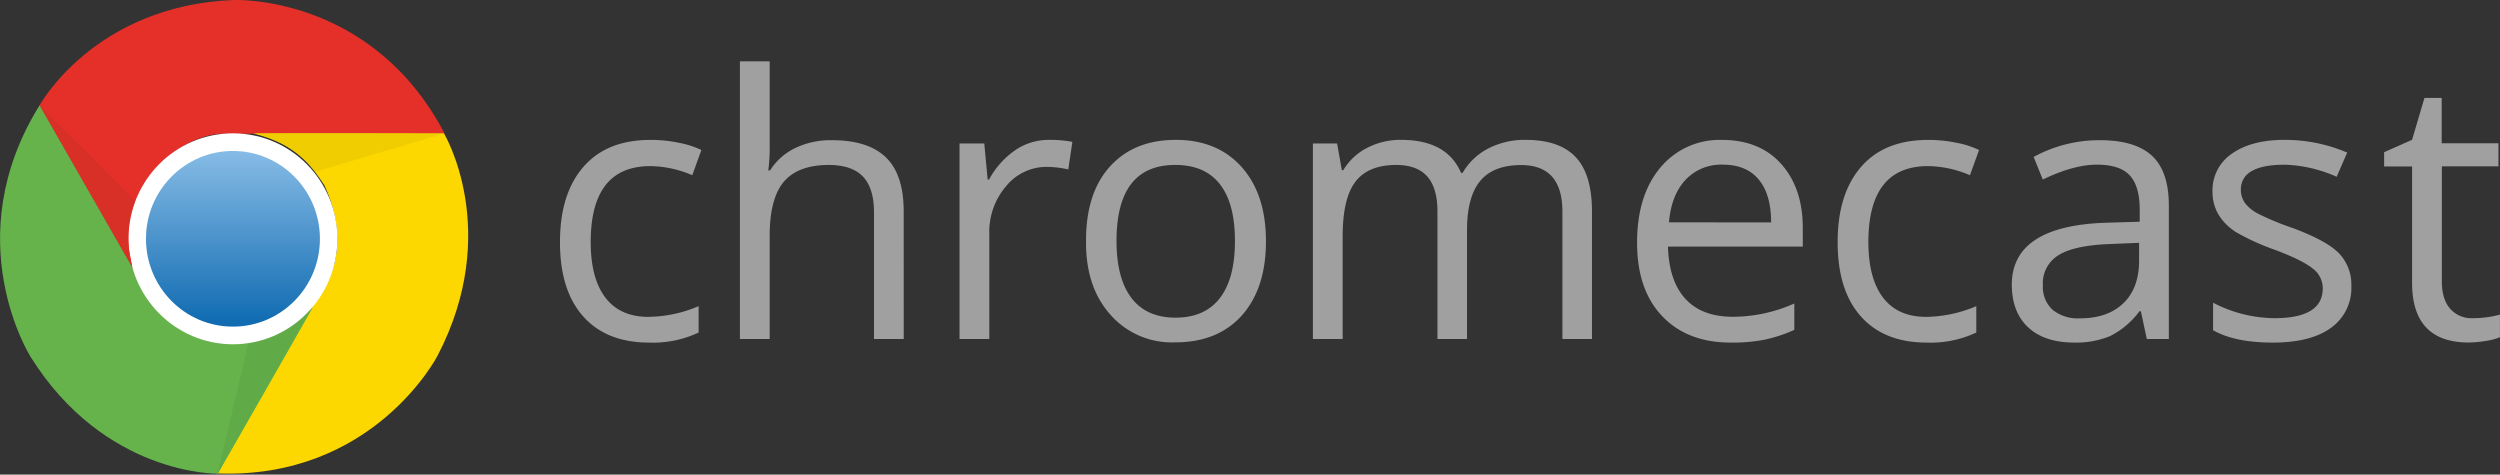
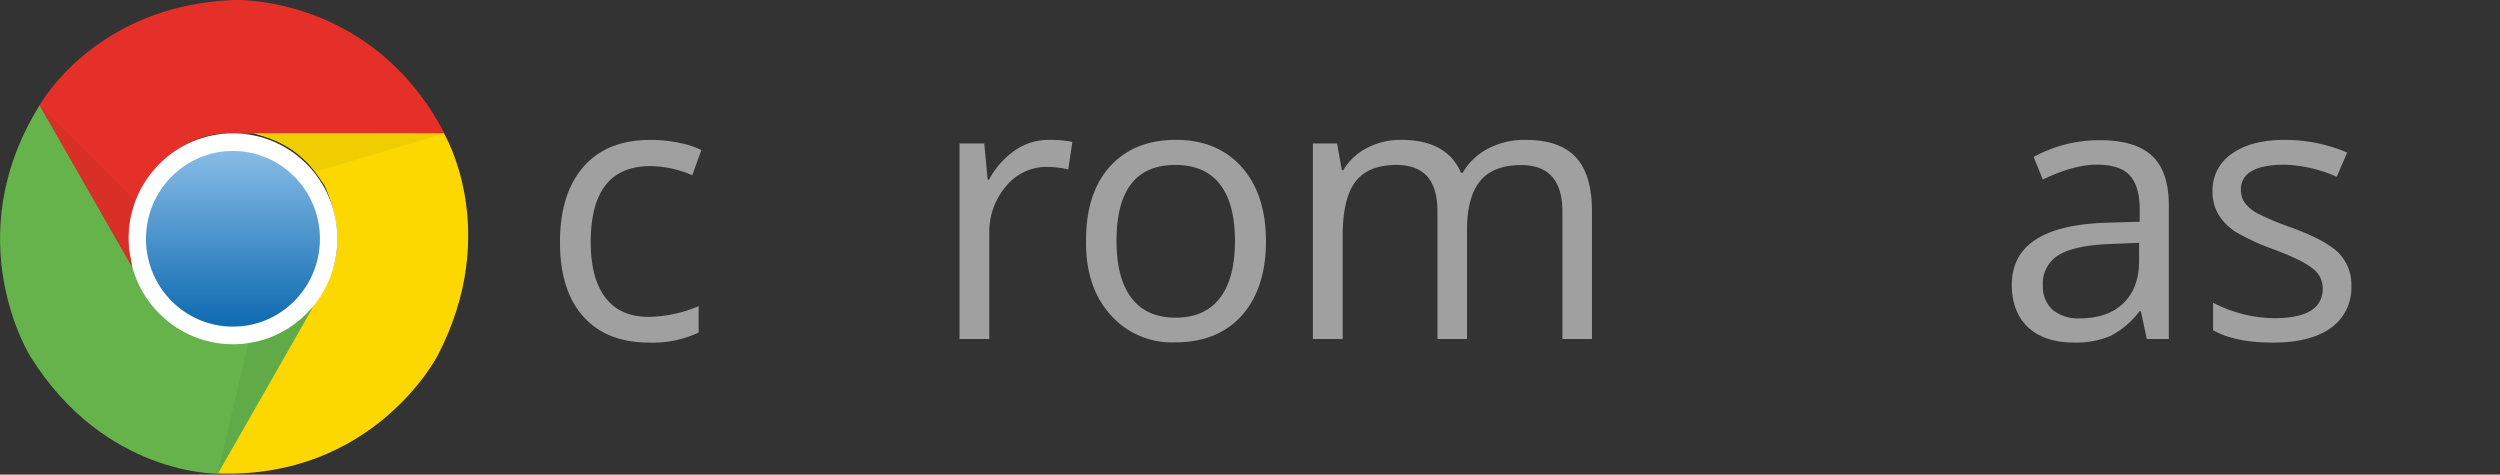
<svg xmlns="http://www.w3.org/2000/svg" viewBox="0 0 606.26 115.1">
  <rect x="0" y="0" width="606.26" height="115.1" fill="#333333" stroke="none" />
  <defs>
    <style>.cls-1{fill:#e43029;}.cls-2{fill:#fcd800;}.cls-3{fill:#66b34b;}.cls-4{fill:#61aa48;}.cls-5{fill:#fff;}.cls-6{fill:url(#linear-gradient);}.cls-7{fill:#efcd00;}.cls-8{fill:#d82f27;}.cls-9{fill:#a0a0a0;}</style>
    <linearGradient id="linear-gradient" x1="56.49" y1="36.91" x2="56.49" y2="77.93" gradientUnits="userSpaceOnUse">
      <stop offset="0" stop-color="#86bbe5" />
      <stop offset="1" stop-color="#116cb2" />
    </linearGradient>
  </defs>
  <title>chromecast logoAsset 8</title>
  <g id="Layer_2" data-name="Layer 2">
    <g id="Layer_1-2" data-name="Layer 1">
      <path class="cls-1" d="M56.63,0s33.48-1.52,51.22,32.45H53.79s-10.21-.34-18.92,12.17c-2.51,5.24-5.19,10.65-2.18,21.29C28.34,58.49,9.6,25.53,9.6,25.53S22.82,1.36,56.63,0Z" />
      <path class="cls-2" d="M106.11,86.26s-15.44,30-53.45,28.55l27-47.27s5.4-8.76-1-22.62c-3.24-4.82-6.54-9.86-17.18-12.55,8.56-.09,46.2,0,46.2,0S121.86,56,106.11,86.26Z" />
      <path class="cls-3" d="M7.39,86.49s-18-28.52,2.24-61l27,47.28s4.81,9.1,19.89,10.46c5.75-.42,11.73-.78,19.36-8.74C71.7,82,52.8,114.87,52.8,114.87S25.45,115.38,7.39,86.49Z" />
      <path class="cls-4" d="M52.66,115.1l7.61-32a25.36,25.36,0,0,0,15.37-8.42C71.29,82.35,52.66,115.1,52.66,115.1Z" />
      <ellipse class="cls-5" cx="56.49" cy="57.91" rx="25.33" ry="25.58" />
      <ellipse class="cls-6" cx="56.49" cy="57.91" rx="21.09" ry="21.3" />
      <path class="cls-7" d="M107.75,32.37,76.43,41.64a25.45,25.45,0,0,0-14.88-9.28C70.35,32.34,107.75,32.37,107.75,32.37Z" />
      <path class="cls-8" d="M32.09,64.77C27.69,57.08,9.6,25.53,9.6,25.53L32.8,48.7a23.17,23.17,0,0,0-1.48,12Z" />
      <path class="cls-9" d="M157.43,83.08q-10.34,0-16-6.35t-5.63-18.06q0-11.71,5.72-18.25t16.35-6.49a33.19,33.19,0,0,1,6.88.72,21.24,21.24,0,0,1,5.34,1.73l-2.21,6.11a26.54,26.54,0,0,0-10.15-2.21q-14.48,0-14.48,18.42,0,8.8,3.56,13.47t10.44,4.67a31.86,31.86,0,0,0,12.17-2.6v6.4A26,26,0,0,1,157.43,83.08Z" />
-       <path class="cls-9" d="M219.16,82.21h-7.21V51.53q0-5.87-2.65-8.68T201.07,40q-7.55,0-11,4.09t-3.42,13.28V82.21h-7.22V14.87h7.22V35.27a42.56,42.56,0,0,1-.34,6.06h.43a14.7,14.7,0,0,1,6.08-5.41A19.67,19.67,0,0,1,201.74,34q8.8,0,13.11,4.18t4.3,13.13Z" />
      <path class="cls-9" d="M254.38,33.92a29.31,29.31,0,0,1,5.68.48l-1,6.69a24.33,24.33,0,0,0-5.19-.62A12.66,12.66,0,0,0,244,45.13a17,17,0,0,0-4.09,11.64V82.21h-7.22V34.79h6l.82,8.75h.34a20.48,20.48,0,0,1,6.37-7.14A14.43,14.43,0,0,1,254.38,33.92Z" />
      <path class="cls-9" d="M269.18,40.37q5.84-6.45,15.95-6.45t16,6.61q5.87,6.61,5.87,18t-5.87,18q-5.87,6.49-16.11,6.49a19.83,19.83,0,0,1-15.73-6.69q-6.06-6.78-5.92-17.94Q263.34,46.81,269.18,40.37ZM285,40q-14.24,0-14.24,18.42,0,9.09,3.63,13.85t10.7,4.76q7.07,0,10.73-4.74t3.66-13.85q0-9.11-3.66-13.78T285,40Z" />
      <path class="cls-9" d="M386.06,82.21h-7.17V51.33q0-11.3-10-11.3-6.74,0-9.93,3.85t-3.2,11.83v26.5h-7.17V51.33q0-5.72-2.45-8.51T338.63,40q-6.83,0-9.93,4.06t-3.1,13.25V82.21h-7.22V34.79h5.87l1.15,6.49h.34a14.35,14.35,0,0,1,5.77-5.41,17.49,17.49,0,0,1,8.27-1.95q11.11,0,14.53,8h.38a15.22,15.22,0,0,1,6.18-5.89A19.07,19.07,0,0,1,370,33.92q8.18,0,12.12,4.19t3.94,13.18Z" />
-       <path class="cls-9" d="M419.74,83.08q-10.53,0-16.64-6.4T397,58.84q0-11.45,5.63-18.18a18.67,18.67,0,0,1,14.94-6.73q9.21,0,14.41,5.87t5.2,15.44V59.8H404.49q.24,8.32,4.23,12.67t11.52,4.35a36.81,36.81,0,0,0,14.89-3.22V80A36,36,0,0,1,428,82.36,40.85,40.85,0,0,1,419.74,83.08Zm9.76-29.15q0-6.78-3-10.39t-8.68-3.61a11.82,11.82,0,0,0-9.09,3.7q-3.44,3.7-4,10.29Z" />
-       <path class="cls-9" d="M467.27,83.08q-10.34,0-16-6.35t-5.63-18.06q0-11.71,5.72-18.25t16.35-6.49a33.19,33.19,0,0,1,6.88.72,21.24,21.24,0,0,1,5.34,1.73l-2.21,6.11a26.54,26.54,0,0,0-10.15-2.21q-14.48,0-14.48,18.42,0,8.8,3.56,13.47t10.44,4.67a31.86,31.86,0,0,0,12.17-2.6v6.4A26,26,0,0,1,467.27,83.08Z" />
      <path class="cls-9" d="M525.95,82.21h-5.34l-1.44-6.73h-.34a20.27,20.27,0,0,1-7.07,6,21.39,21.39,0,0,1-8.8,1.59q-7.12,0-11.09-3.66t-4-10.34q0-14.33,22.94-15.06l8.08-.24V50.85q0-5.68-2.4-8.3t-8-2.62q-5.6,0-13.11,3.61l-2.21-5.48A33.07,33.07,0,0,1,509.26,34q8.56,0,12.63,3.8t4.06,12.07Zm-30.54-13a7.45,7.45,0,0,0,2.36,5.92,9.66,9.66,0,0,0,6.59,2.07q6.78,0,10.58-3.68t3.8-10.32V58.89l-7.17.29q-8.56.34-12.36,2.69A8,8,0,0,0,495.4,69.18Z" />
      <path class="cls-9" d="M570.21,69.28a11.88,11.88,0,0,1-4.93,10.22q-4.93,3.58-14.12,3.58t-14.48-3V73.41a32.72,32.72,0,0,0,14.91,3.75q11.69,0,11.69-7.26a6,6,0,0,0-2.45-4.79q-2.45-2-9.14-4.52a56,56,0,0,1-9.62-4.4q-5.53-3.75-5.53-9.67a10.73,10.73,0,0,1,4.71-9.26Q546,33.92,554,33.92A38.4,38.4,0,0,1,569.2,37l-2.55,5.87a33.34,33.34,0,0,0-12.53-2.93q-5.46,0-8.08,1.56a4.91,4.91,0,0,0-2.62,4.45,5.53,5.53,0,0,0,.94,3.2,9.14,9.14,0,0,0,3.1,2.6,65.07,65.07,0,0,0,8.37,3.49q8.47,3.13,11.42,6.23A10.88,10.88,0,0,1,570.21,69.28Z" />
-       <path class="cls-9" d="M592.16,68.26q0,4.28,2,6.59a6.87,6.87,0,0,0,5.48,2.31,24.68,24.68,0,0,0,6.61-.87v5.48a13.69,13.69,0,0,1-3.49.91,26.11,26.11,0,0,1-4.06.38q-13.76,0-13.76-14.48V40.37h-6.78V36.9l6.78-3,3-10.15h4.18v11h13.76v5.58H592.16Z" />
    </g>
  </g>
</svg>